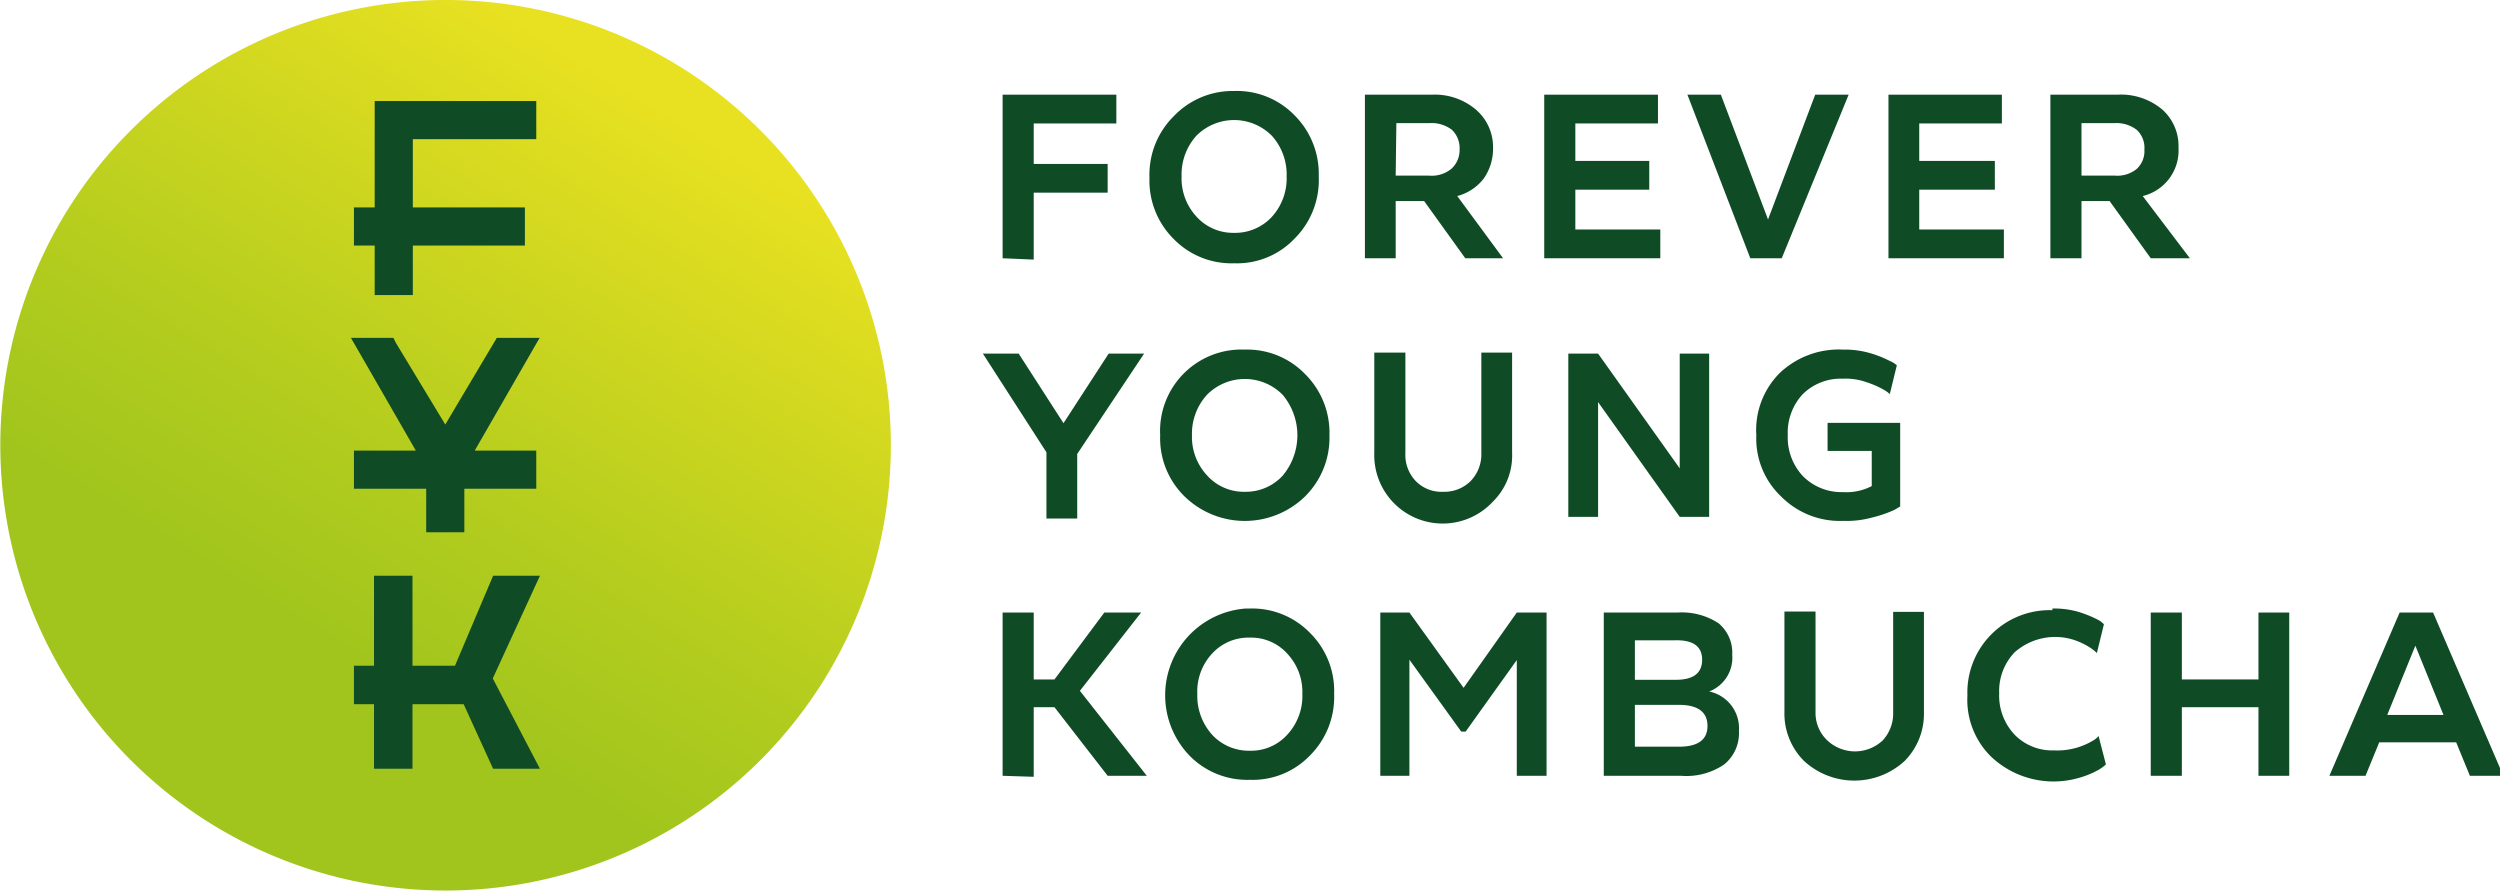
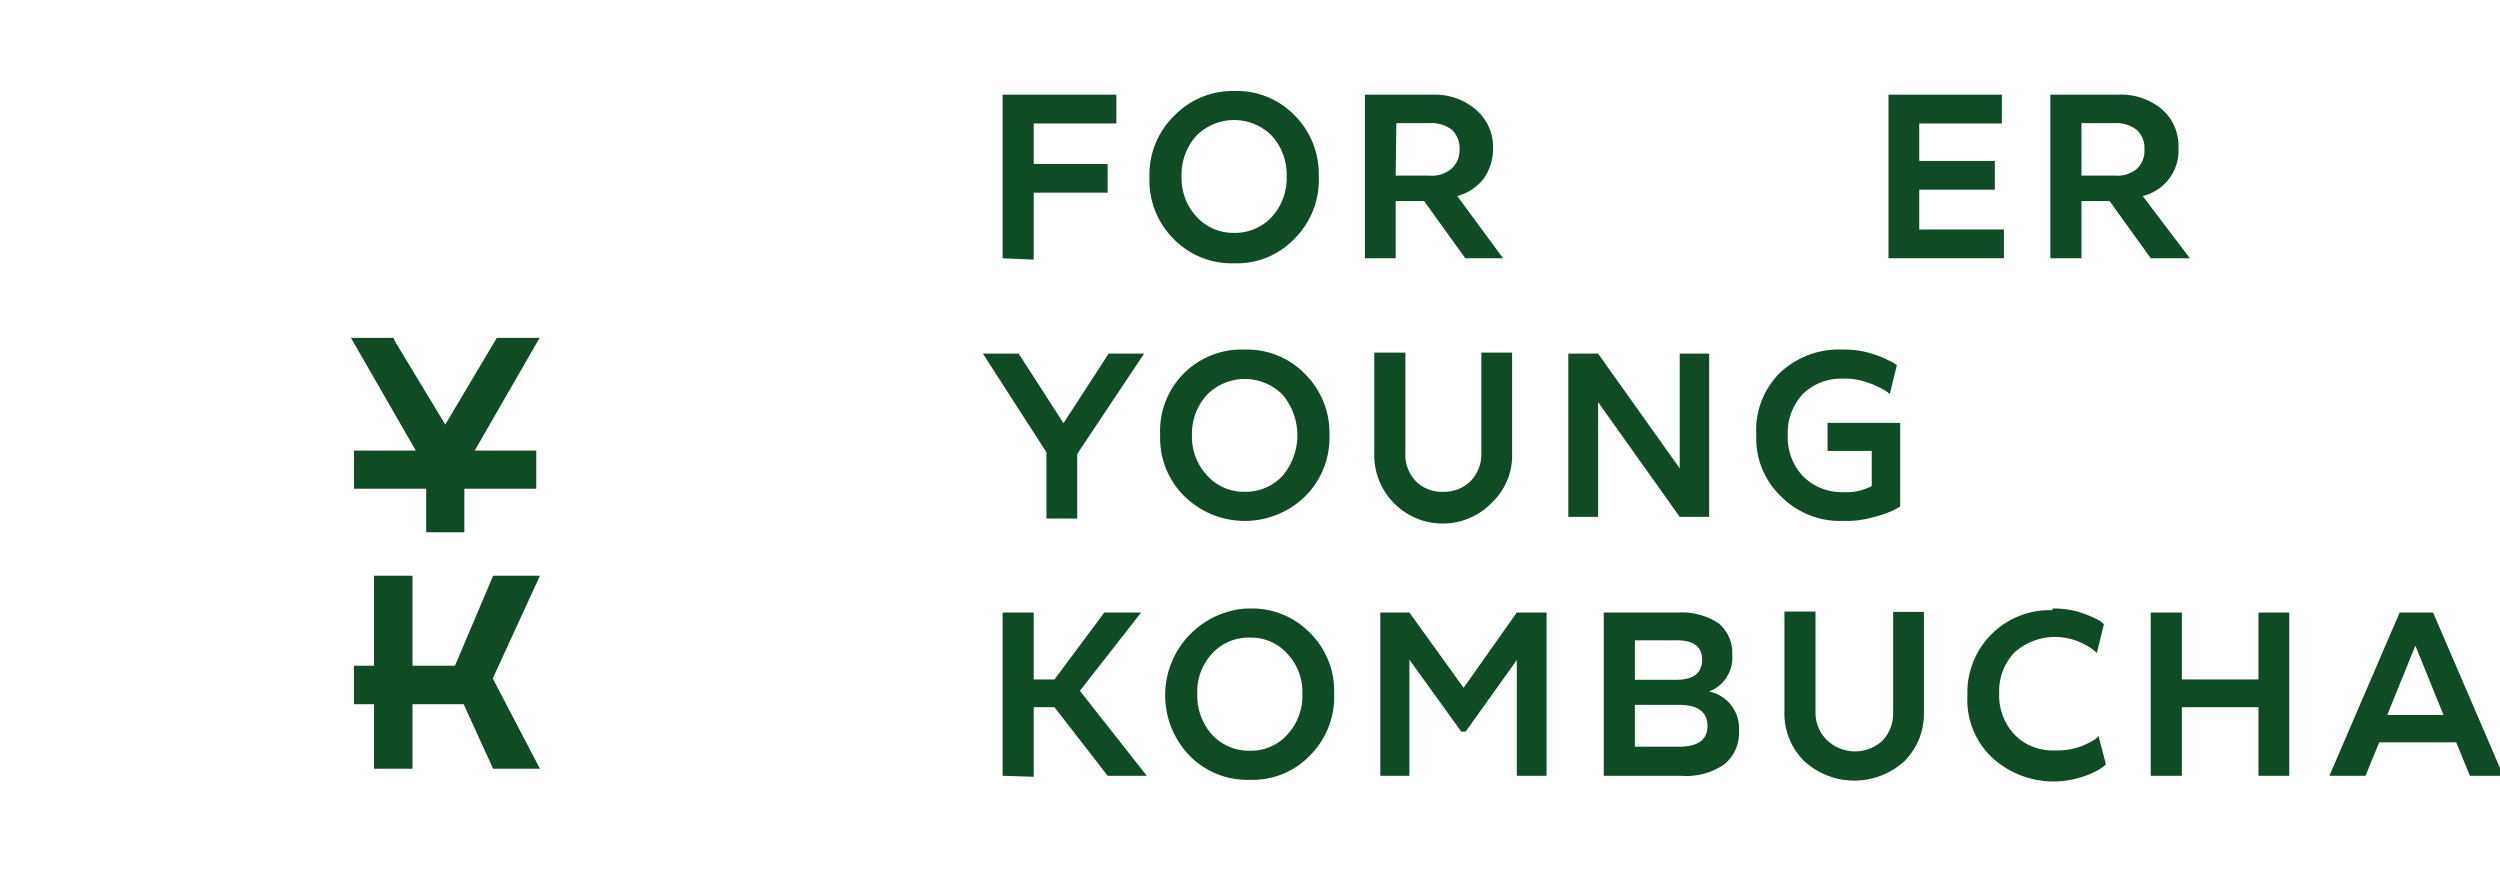
<svg xmlns="http://www.w3.org/2000/svg" width="149.46px" height="53.26px" id="Слой_1" data-name="Слой 1" viewBox="0 0 74.73 26.63">
  <defs>
    <style>.cls-1{fill:#0f4c26;}.cls-2{fill:url(#Безымянный_градиент);}</style>
    <linearGradient id="Безымянный_градиент" x1="-80.038" y1="-860.737" x2="-54.338" y2="-836.477" gradientTransform="matrix(0.965, -0.262, -0.262, -0.965, -143.345, -824.851)" gradientUnits="userSpaceOnUse">
      <stop offset="0.25" stop-color="#a1c51d" />
      <stop offset="0.41" stop-color="#b2cc1e" />
      <stop offset="0.71" stop-color="#dddc20" />
      <stop offset="0.79" stop-color="#e8e121" />
    </linearGradient>
  </defs>
  <title>logo6</title>
  <path class="cls-1" d="M29.97,7.72V2.83h3.4v.86H30.9V4.9h2.21v.86H30.9v2Z" />
  <path class="cls-1" d="M36.89,2.72a2.4,2.4,0,0,1,1.8.72,2.47,2.47,0,0,1,.73,1.83,2.47,2.47,0,0,1-.73,1.87,2.37,2.37,0,0,1-1.8.73,2.41,2.41,0,0,1-1.81-.73,2.46,2.46,0,0,1-.72-1.83,2.46,2.46,0,0,1,.72-1.83A2.43,2.43,0,0,1,36.89,2.72ZM35.77,6.48a1.47,1.47,0,0,0,1.12.48,1.49,1.49,0,0,0,1.13-.48,1.71,1.71,0,0,0,.44-1.21,1.73,1.73,0,0,0-.44-1.21,1.59,1.59,0,0,0-2.249-.011L35.76,4.06a1.73,1.73,0,0,0-.44,1.21A1.68,1.68,0,0,0,35.77,6.48Z" />
  <path class="cls-1" d="M40.8,7.72V2.83h2a1.9,1.9,0,0,1,1.31.44,1.47,1.47,0,0,1,.52,1.15,1.55,1.55,0,0,1-.28.92,1.47,1.47,0,0,1-.79.52l1.37,1.86H43.8L42.57,6.01h-.85V7.72Zm.92-2.47h1a.93.93,0,0,0,.66-.2.75.75,0,0,0,.25-.58.76.76,0,0,0-.23-.59,1,1,0,0,0-.66-.2h-1Z" />
-   <path class="cls-1" d="M46.16,7.72V2.83h3.4v.86H47.09V4.81H49.3v.86H47.09V6.86h2.54v.86Z" />
-   <path class="cls-1" d="M50.44,2.83h1l1.41,3.73,1.41-3.73h1l-2,4.89h-.94Z" />
  <path class="cls-1" d="M56.45,7.72V2.83h3.39v.86H57.37V4.81h2.26v.86H57.37V6.86H59.9v.86Z" />
  <path class="cls-1" d="M61.29,7.72V2.83h2a1.92,1.92,0,0,1,1.34.44,1.46,1.46,0,0,1,.49,1.15,1.4,1.4,0,0,1-1.07,1.44l1.41,1.86H64.29L63.06,6.01h-.84V7.72Zm.93-2.47h1a.92.92,0,0,0,.65-.2.72.72,0,0,0,.23-.58.73.73,0,0,0-.23-.59,1,1,0,0,0-.65-.2h-1Z" />
  <path class="cls-1" d="M29.38,10.57h1.07l1.34,2.08,1.35-2.08H34.2l-2,3V15.5h-.92V13.52Z" />
  <path class="cls-1" d="M37.21,10.45a2.41,2.41,0,0,1,1.8.73,2.47,2.47,0,0,1,.73,1.83,2.47,2.47,0,0,1-.73,1.83,2.58,2.58,0,0,1-3.6,0,2.43,2.43,0,0,1-.73-1.83,2.433,2.433,0,0,1,2.53-2.56Zm-1.12,3.77a1.47,1.47,0,0,0,1.12.48,1.49,1.49,0,0,0,1.13-.48,1.88,1.88,0,0,0,0-2.42,1.59,1.59,0,0,0-2.249-.011L36.08,11.8a1.73,1.73,0,0,0-.45,1.21A1.69,1.69,0,0,0,36.09,14.22Z" />
  <path class="cls-1" d="M41.08,13.54v-3h.93v3a1.13,1.13,0,0,0,.31.84,1.07,1.07,0,0,0,.82.32,1.11,1.11,0,0,0,.82-.32,1.15,1.15,0,0,0,.32-.84v-3h.92v3a1.93,1.93,0,0,1-.57,1.45,2.046,2.046,0,0,1-3.55-1.45Z" />
  <path class="cls-1" d="M46.88,15.45V10.57h.89L50.21,14V10.57h.88v4.88h-.88l-2.44-3.43v3.43Z" />
  <path class="cls-1" d="M55.09,10.45a2.72,2.72,0,0,1,.79.1,3.22,3.22,0,0,1,.61.24.72.72,0,0,1,.21.13l-.21.86a.955.955,0,0,0-.18-.13,2.759,2.759,0,0,0-.53-.23,1.84,1.84,0,0,0-.69-.1,1.62,1.62,0,0,0-1.2.46,1.69,1.69,0,0,0-.45,1.23,1.69,1.69,0,0,0,.46,1.23,1.62,1.62,0,0,0,1.19.47,1.64,1.64,0,0,0,.86-.18V13.48H54.63v-.84H56.8v2.5l-.17.1a3.62,3.62,0,0,1-.67.23,2.85,2.85,0,0,1-.86.1,2.47,2.47,0,0,1-1.86-.73,2.38,2.38,0,0,1-.74-1.83,2.41,2.41,0,0,1,.71-1.87A2.57,2.57,0,0,1,55.09,10.45Z" />
  <path class="cls-1" d="M29.97,23.19V18.31h.93v2h.62l1.49-2h1.1l-1.83,2.34,2,2.54H33.11l-1.59-2.05H30.9v2.08Z" />
  <path class="cls-1" d="M37.36,18.19a2.41,2.41,0,0,1,1.8.73,2.44,2.44,0,0,1,.72,1.82,2.47,2.47,0,0,1-.72,1.84,2.37,2.37,0,0,1-1.8.73,2.41,2.41,0,0,1-1.81-.73,2.6,2.6,0,0,1,1.688-4.39Q37.299,18.189,37.36,18.19Zm-1.13,3.77a1.49,1.49,0,0,0,1.13.48,1.45,1.45,0,0,0,1.12-.48,1.7,1.7,0,0,0,.45-1.22,1.67,1.67,0,0,0-.45-1.2,1.45,1.45,0,0,0-1.12-.48,1.47,1.47,0,0,0-1.13.48,1.66,1.66,0,0,0-.44,1.2A1.74,1.74,0,0,0,36.23,21.96Z" />
  <path class="cls-1" d="M41.26,23.19V18.31h.87l1.62,2.25,1.59-2.25h.89v4.88h-.89V19.73l-1.53,2.14h-.13l-1.55-2.15v3.47Z" />
  <path class="cls-1" d="M47.94,23.19V18.31h2.21a2,2,0,0,1,1.22.32,1.14,1.14,0,0,1,.41.94,1.08,1.08,0,0,1-.69,1.1,1.12,1.12,0,0,1,.89,1.18,1.2,1.2,0,0,1-.44,1,2,2,0,0,1-1.29.34Zm.93-2.87H50.1q.78,0,.78-.6t-.81-.58h-1.2Zm0,2h1.32c.57,0,.85-.21.85-.62s-.28-.63-.85-.63H48.87Z" />
  <path class="cls-1" d="M53.34,21.28v-3h.93v3a1.13,1.13,0,0,0,.36.86,1.21,1.21,0,0,0,1.64,0,1.18,1.18,0,0,0,.32-.85v-3h.92v3a2,2,0,0,1-.58,1.46,2.22,2.22,0,0,1-3,0A2,2,0,0,1,53.34,21.28Z" />
  <path class="cls-1" d="M61.35,18.19a2.61,2.61,0,0,1,.78.1,3.469,3.469,0,0,1,.57.23.71.71,0,0,1,.19.14l-.21.86a1.557,1.557,0,0,0-.17-.14,2.2,2.2,0,0,0-.48-.24,1.83,1.83,0,0,0-1.81.36,1.67,1.67,0,0,0-.46,1.22,1.7,1.7,0,0,0,.46,1.24,1.56,1.56,0,0,0,1.17.47,2.07,2.07,0,0,0,1.17-.29.57.57,0,0,0,.17-.14l.22.85a1.183,1.183,0,0,1-.2.15,2.57,2.57,0,0,1-.6.25,2.72,2.72,0,0,1-2.62-.62,2.38,2.38,0,0,1-.72-1.84A2.46,2.46,0,0,1,61.177,18.24q.086-.003.173-0Z" />
  <path class="cls-1" d="M64.29,23.19V18.31h.93v2h2.29v-2h.92v4.88h-.92V21.14H65.22v2.05Z" />
  <path class="cls-1" d="M69.63,23.19l2.1-4.88h1l2.1,4.88h-1l-.41-1h-2.3l-.41,1Zm1.73-1.82h1.68L72.2,19.3Z" />
-   <path class="cls-2" d="M10.62.276h0A13.31,13.31,0,0,1,26.353,10.61h0A13.31,13.31,0,0,1,16.018,26.343h0A13.31,13.31,0,0,1,.286,16.009h0A13.31,13.31,0,0,1,10.62.276Z" />
-   <polygon class="cls-1" points="11.2 8.82 12.34 8.82 12.34 7.34 15.69 7.34 15.69 6.2 12.34 6.2 12.34 4.16 16.03 4.16 16.03 3.02 11.2 3.02 11.2 6.2 10.58 6.2 10.58 7.34 11.2 7.34 11.2 8.82" />
  <polygon class="cls-1" points="16.13 10.1 14.85 10.1 13.31 12.69 11.84 10.26 11.76 10.1 10.49 10.1 12.43 13.47 10.58 13.47 10.58 14.61 12.74 14.61 12.74 15.91 13.88 15.91 13.88 14.61 16.03 14.61 16.03 13.47 14.19 13.47 16.13 10.1" />
  <polygon class="cls-1" points="16.14 17.21 14.74 17.21 13.6 19.9 13.58 19.9 12.33 19.9 12.33 17.21 11.18 17.21 11.18 19.9 10.58 19.9 10.58 21.05 11.18 21.05 11.18 22.98 12.33 22.98 12.33 21.05 13.86 21.05 14.74 22.98 16.14 22.98 14.73 20.28 16.14 17.21" />
</svg>